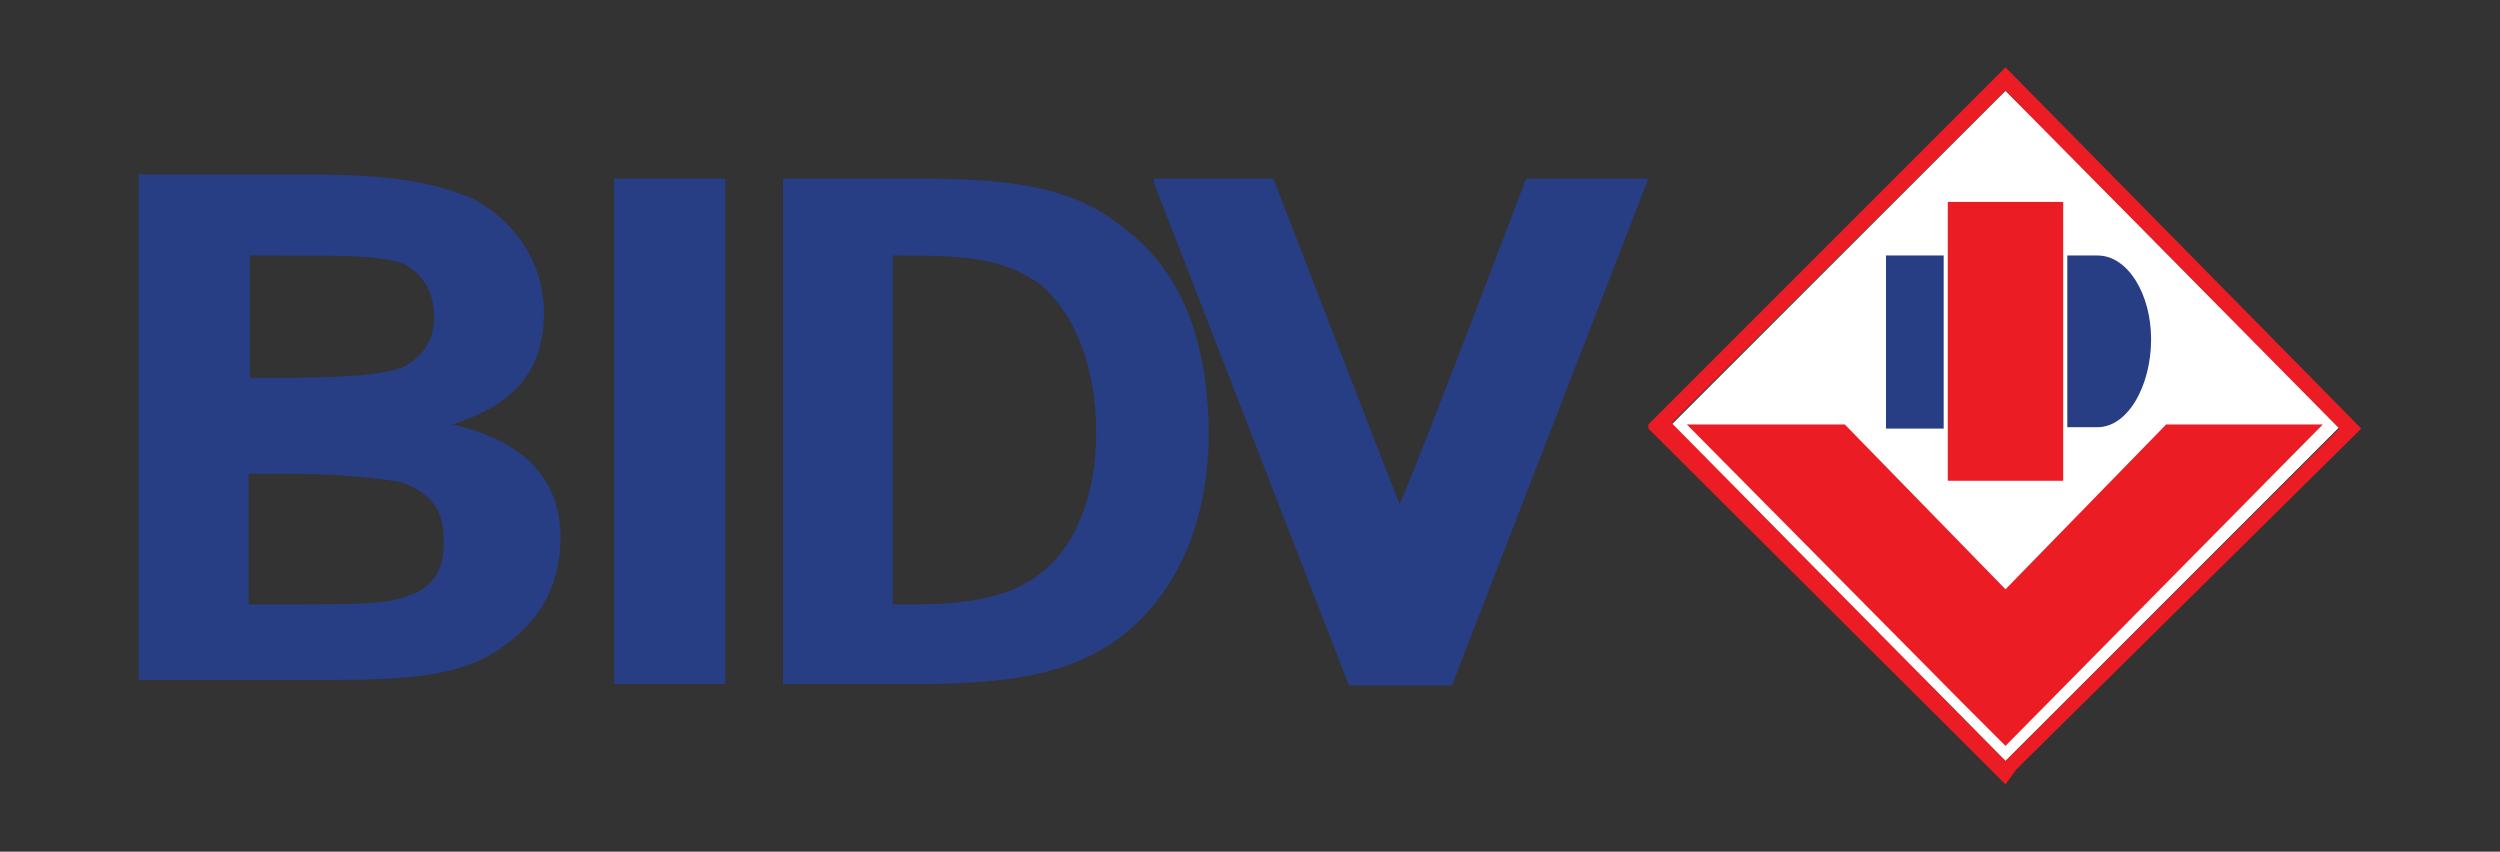
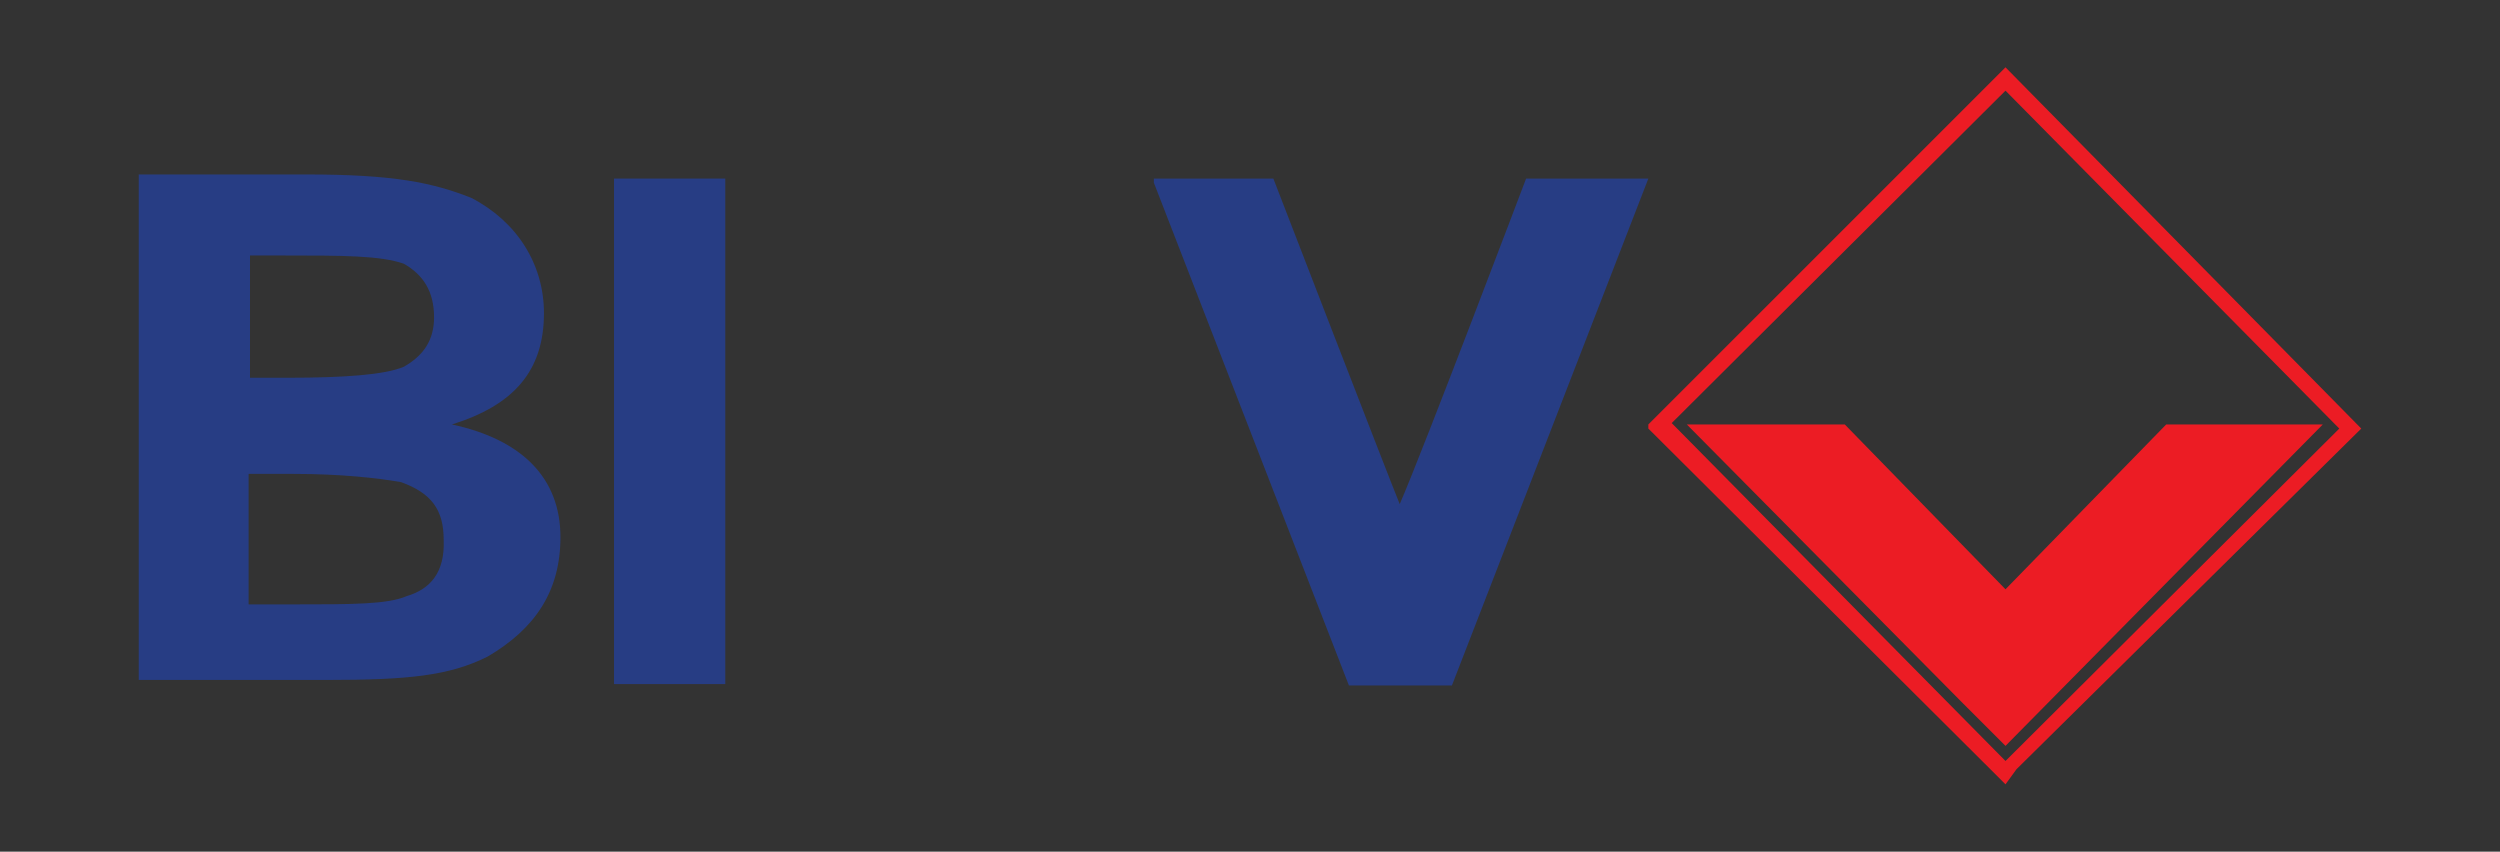
<svg xmlns="http://www.w3.org/2000/svg" version="1.1" id="Layer_1" x="0px" y="0px" viewBox="0 0 182 62" style="enable-background:new 0 0 182 62;" xml:space="preserve">
  <rect x="0" y="0" width="182" height="62" fill="#333333" stroke="none" />
  <style type="text/css"> .st0{fill-rule:evenodd;clip-rule:evenodd;fill:#273D84;} .st1{fill-rule:evenodd;clip-rule:evenodd;fill:#FFFFFF;} .st2{fill-rule:evenodd;clip-rule:evenodd;fill:#EC1C24;} </style>
  <g>
    <rect x="44.7" y="13" class="st0" width="8.1" height="36.8" />
    <path class="st0" d="M101.9,36.7C101,34.5,92.7,13,92.7,13H84v0.3l14.2,36.6h7.5L120,13h-8.9C111.1,13,103.6,32.8,101.9,36.7" />
-     <path class="st0" d="M75.4,42c-2,1.4-4.7,2-8.9,2H65V18.6h1.1c5.6,0,7.3,0.6,9.5,2c2.5,2,4.2,5.9,4.2,10.9 C79.8,36.2,78.2,40.1,75.4,42 M81.8,16.6C78.4,13.8,74.3,13,67,13H57v36.8h9.5c7.3,0,10.9-0.8,14.2-2.8c4.7-3.1,7.3-8.6,7.3-15.6 C87.9,24.7,86,19.7,81.8,16.6" />
    <path class="st0" d="M29.6,43.4C28.2,44,25.7,44,21.2,44h-3.1v-9.5h3.3c3.4,0,6.1,0.3,7.8,0.6c2.2,0.8,3.1,2,3.1,4.2 C32.4,41.7,31.3,42.9,29.6,43.4 M18.2,18.6h2.5c4.2,0,7,0,8.7,0.6c1.4,0.8,2.2,2,2.2,3.9c0,1.7-0.8,2.8-2.2,3.6 c-1.4,0.6-4.5,0.8-8.4,0.8h-2.8V18.6z M32.9,30.9c4.5-1.4,6.7-3.9,6.7-8.1c0-3.6-2-6.7-5.3-8.4c-2.8-1.1-5.6-1.7-12-1.7H10.1v36.8 h13.7c5.9,0,8.9-0.3,11.7-1.7c3.4-2,5.3-4.7,5.3-8.7C40.8,34.8,38,32,32.9,30.9" />
-     <polygon class="st1" points="146,6.6 121.7,30.9 146,55.4 170.3,31.1 " />
-     <polygon class="st2" points="141.8,14.7 141.8,35 146.3,35 150.2,35 150.2,14.7 146.3,14.7 " />
-     <path class="st0" d="M137.3,18.6h4.2v12.6h-4.2V18.6z M152.7,31.1h-2.2V18.6h2.2c2.2,0,3.9,2.8,3.9,6.1 C156.6,28.1,154.9,31.1,152.7,31.1" />
    <path class="st2" d="M146,55.4L146,55.4l-24.3-24.6L146,6.6l24.3,24.6L146,55.4z M120,30.9v0.3L144.9,56l1.1,1.1l0.8-1.1l25.1-24.8 L146,4.9L120,30.9z" />
    <polygon class="st2" points="146,42.9 134.3,30.9 122.8,30.9 142.9,51.2 143.2,51.5 146,54.3 169.1,30.9 157.7,30.9 " />
  </g>
</svg>